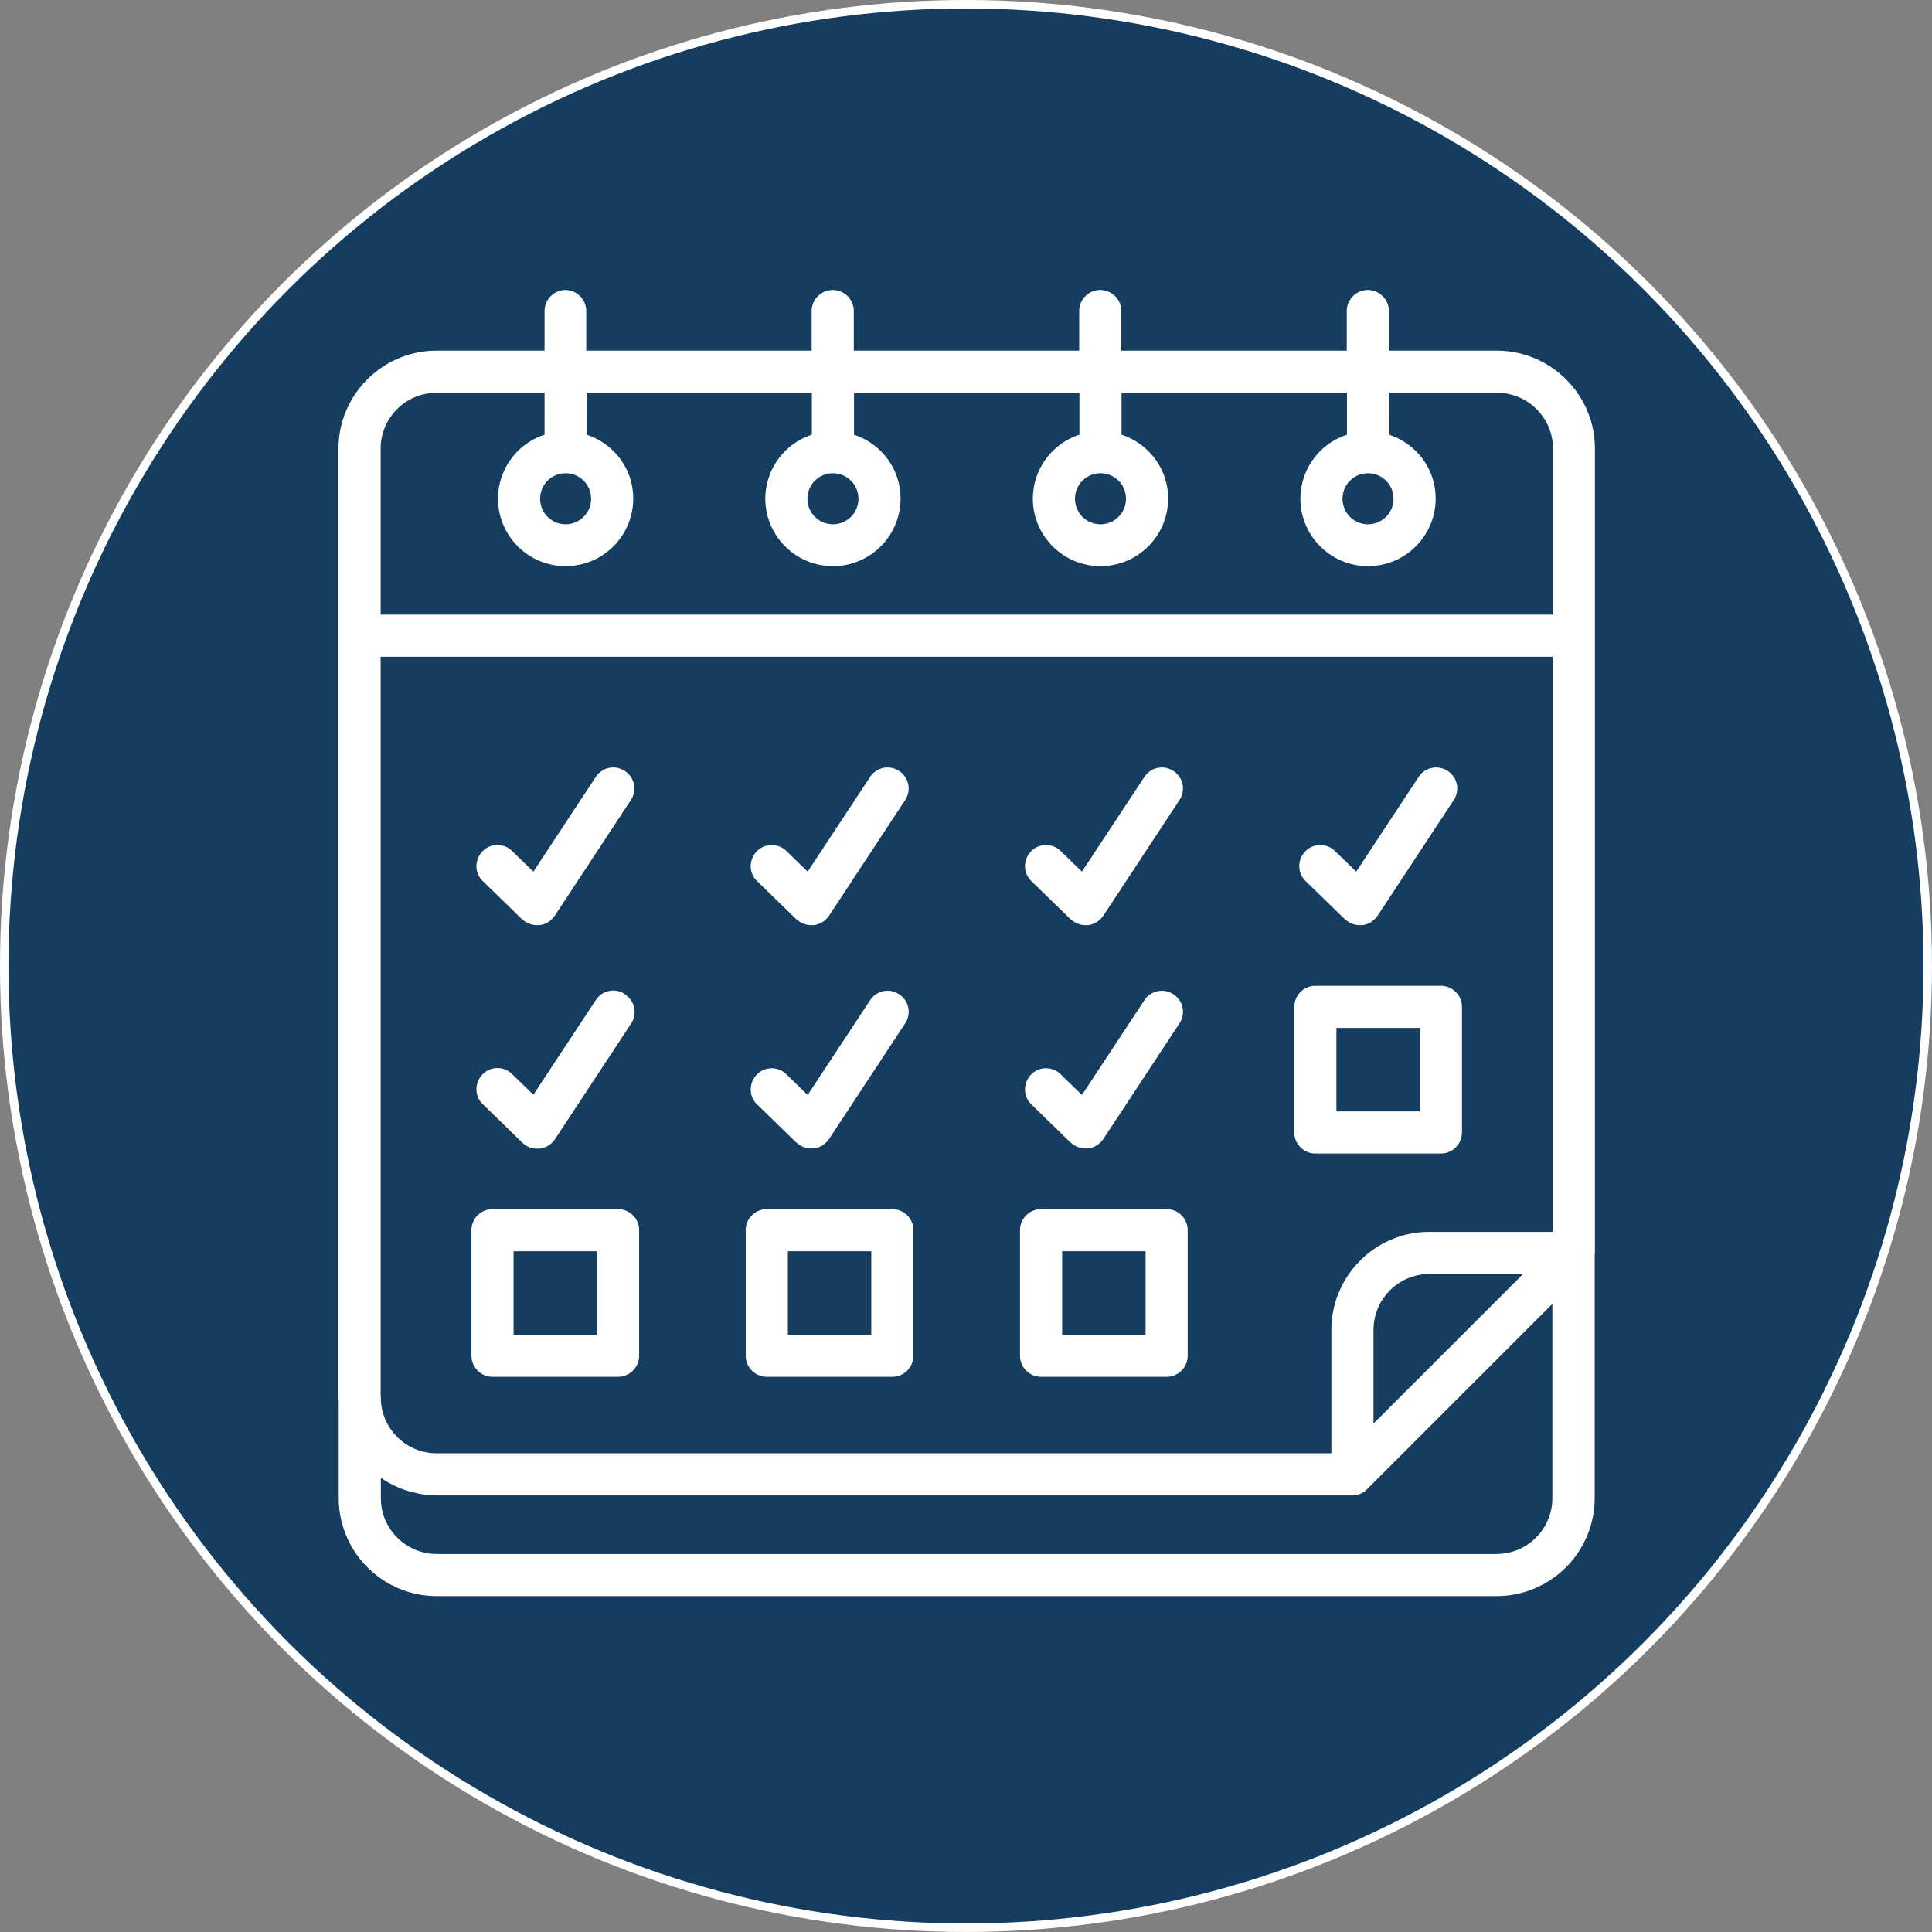
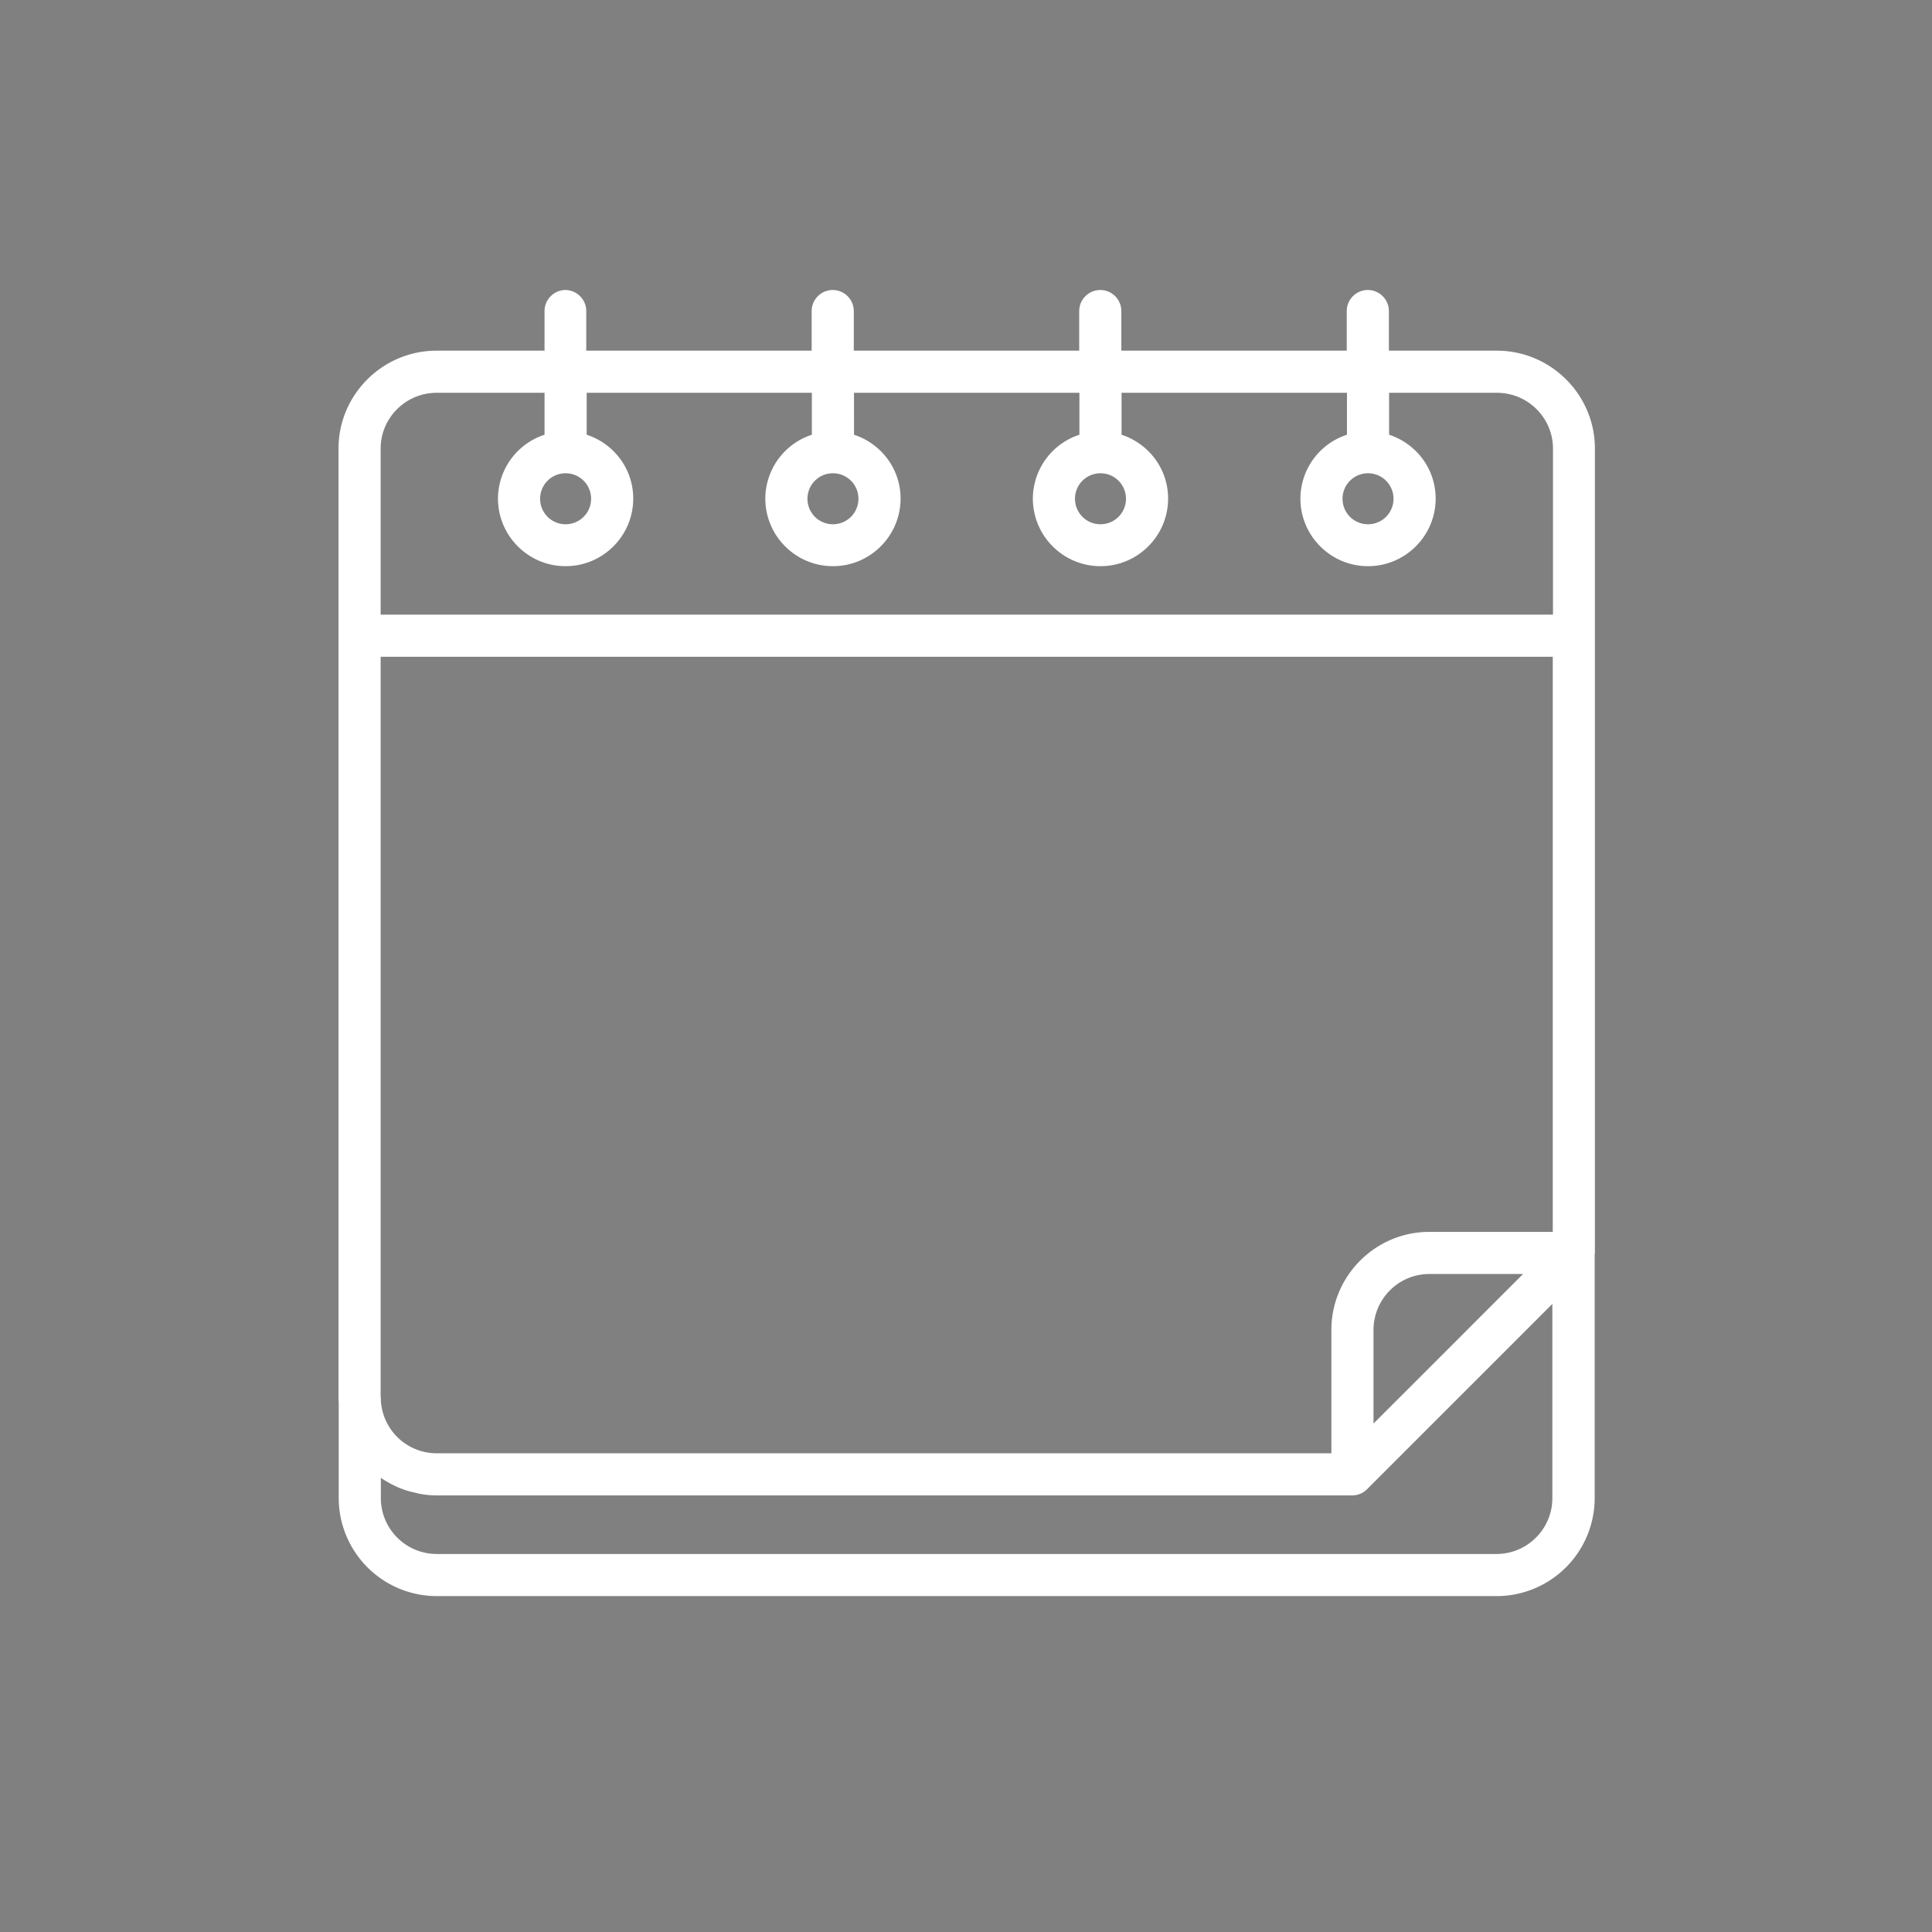
<svg xmlns="http://www.w3.org/2000/svg" xmlns:ns1="http://sodipodi.sourceforge.net/DTD/sodipodi-0.dtd" xmlns:ns2="http://www.inkscape.org/namespaces/inkscape" width="52.917mm" height="52.917mm" viewBox="0 0 52.917 52.917" version="1.1" id="svg1" ns1:docname="revision-grid-icon.svg" ns2:version="1.3.2 (091e20e, 2023-11-25, custom)">
  <rect x="0" y="0" width="52.917" height="52.917" fill="#808080" stroke="none" />
  <ns1:namedview id="namedview1" pagecolor="#ffffff" bordercolor="#000000" borderopacity="0.25" ns2:showpageshadow="2" ns2:pageopacity="0.0" ns2:pagecheckerboard="0" ns2:deskcolor="#d1d1d1" ns2:document-units="mm" ns2:zoom="3.8450002" ns2:cx="99.869956" ns2:cy="99.999995" ns2:window-width="1920" ns2:window-height="974" ns2:window-x="-11" ns2:window-y="-11" ns2:window-maximized="1" ns2:current-layer="svg1" />
  <defs id="defs1" />
  <g id="layer1" transform="translate(-7.906,-7.906)">
-     <circle style="opacity:1;fill:#143d5f;fill-opacity:0.996;stroke:#ffffff;stroke-width:0.232" id="path1" cx="34.364" cy="34.364" r="26.342" />
    <g id="g2" transform="matrix(0.577,0,0,0.577,15.92,15.272)">
      <path d="m 12.96,1 c -0.55,0 -1,0.45 -1,1 V 3.88 H 6.84 c -2.57,0 -4.66,2.09 -4.66,4.65 v 45.04 c 0,0.07 0,0.14 0.01,0.21 v 4.57 A 4.66,4.66 0 0 0 6.84,63 h 50.32 a 4.66,4.66 0 0 0 4.65,-4.65 V 46.76 c 0,0 0.01,-0.03 0.01,-0.05 V 8.53 c 0,-2.56 -2.09,-4.65 -4.66,-4.65 H 52.04 V 2 c 0,-0.55 -0.45,-1 -1,-1 -0.55,0 -1,0.45 -1,1 V 3.88 H 39.34 V 2 c 0,-0.55 -0.45,-1 -1,-1 -0.55,0 -1,0.45 -1,1 V 3.88 H 26.64 V 2 c 0,-0.55 -0.45,-1 -1,-1 -0.55,0 -1,0.45 -1,1 V 3.88 H 13.94 V 2 c 0,-0.55 -0.45,-1 -1,-1 z m 38.35,53.81 v -4.44 c 0,-1.47 1.19,-2.66 2.65,-2.66 h 4.45 z m 8.51,-9.1 h -5.86 c -2.56,0 -4.65,2.09 -4.65,4.66 v 5.85 H 6.84 c -1.41,0 -2.57,-1.1 -2.65,-2.51 v -0.14 c 0,0 0,-0.03 -0.01,-0.05 V 18.41 H 59.82 Z M 57.16,61 H 6.84 C 5.38,61 4.19,59.81 4.19,58.35 v -0.96 c 0,0 0.06,0.03 0.08,0.05 0.06,0.04 0.13,0.08 0.2,0.12 0.16,0.1 0.33,0.18 0.5,0.26 0.08,0.04 0.16,0.07 0.25,0.1 0.18,0.07 0.36,0.12 0.55,0.16 l 0.24,0.06 c 0.27,0.05 0.54,0.08 0.83,0.08 h 43.47 a 0.995,0.995 0 0 0 0.7,-0.3 l 8.79,-8.79 v 9.22 C 59.8,59.81 58.61,61 57.15,61 Z M 24.65,5.88 v 1.99 a 3.202,3.202 0 0 0 -2.21,3.03 c 0,1.77 1.44,3.21 3.21,3.21 1.77,0 3.21,-1.44 3.21,-3.21 0,-1.42 -0.93,-2.61 -2.21,-3.03 V 5.88 h 10.7 v 1.99 a 3.202,3.202 0 0 0 -2.21,3.03 c 0,1.77 1.44,3.21 3.21,3.21 1.77,0 3.21,-1.44 3.21,-3.21 0,-1.42 -0.93,-2.61 -2.21,-3.03 V 5.88 h 10.7 v 1.99 a 3.202,3.202 0 0 0 -2.21,3.03 c 0,1.77 1.44,3.21 3.21,3.21 1.77,0 3.21,-1.44 3.21,-3.21 0,-1.42 -0.93,-2.61 -2.21,-3.03 V 5.88 h 5.12 c 1.47,0 2.66,1.19 2.66,2.65 v 7.88 H 4.18 V 8.53 c 0,-1.46 1.19,-2.65 2.66,-2.65 h 5.12 V 7.87 A 3.202,3.202 0 0 0 9.75,10.9 c 0,1.77 1.44,3.21 3.21,3.21 1.77,0 3.21,-1.44 3.21,-3.21 0,-1.42 -0.93,-2.61 -2.21,-3.03 V 5.88 h 10.7 z m 1,3.82 c 0.67,0 1.21,0.54 1.21,1.21 0,0.67 -0.54,1.21 -1.21,1.21 -0.67,0 -1.21,-0.54 -1.21,-1.21 0,-0.67 0.54,-1.21 1.21,-1.21 z m 12.7,0 c 0.67,0 1.21,0.54 1.21,1.21 0,0.67 -0.54,1.21 -1.21,1.21 -0.67,0 -1.21,-0.54 -1.21,-1.21 0,-0.67 0.54,-1.21 1.21,-1.21 z m 12.7,0 c 0.67,0 1.21,0.54 1.21,1.21 0,0.67 -0.54,1.21 -1.21,1.21 -0.67,0 -1.21,-0.54 -1.21,-1.21 0,-0.67 0.54,-1.21 1.21,-1.21 z m -38.09,0 c 0.67,0 1.21,0.54 1.21,1.21 0,0.67 -0.54,1.21 -1.21,1.21 -0.67,0 -1.21,-0.54 -1.21,-1.21 0,-0.67 0.54,-1.21 1.21,-1.21 z" fill="#ffffff" opacity="1" data-original="#000000" id="path1-91" />
-       <path d="m 48.55,41.99 h 5.96 c 0.55,0 1,-0.45 1,-1 v -5.96 c 0,-0.55 -0.45,-1 -1,-1 h -5.96 c -0.55,0 -1,0.45 -1,1 v 5.96 c 0,0.55 0.45,1 1,1 z m 1,-5.96 h 3.96 v 3.96 H 49.55 Z M 9.49,52.59 h 5.96 c 0.55,0 1,-0.45 1,-1 v -5.96 c 0,-0.55 -0.45,-1 -1,-1 H 9.49 c -0.55,0 -1,0.45 -1,1 v 5.96 c 0,0.55 0.45,1 1,1 z m 1,-5.96 h 3.96 v 3.96 h -3.96 z m 12.02,5.96 h 5.96 c 0.55,0 1,-0.45 1,-1 v -5.96 c 0,-0.55 -0.45,-1 -1,-1 h -5.96 c -0.55,0 -1,0.45 -1,1 v 5.96 c 0,0.55 0.45,1 1,1 z m 1,-5.96 h 3.96 v 3.96 h -3.96 z m 12.02,5.96 h 5.96 c 0.55,0 1,-0.45 1,-1 v -5.96 c 0,-0.55 -0.45,-1 -1,-1 h -5.96 c -0.55,0 -1,0.45 -1,1 v 5.96 c 0,0.55 0.45,1 1,1 z m 1,-5.96 h 3.96 v 3.96 H 36.53 Z M 10.9,30.87 c 0.19,0.18 0.44,0.28 0.7,0.28 h 0.11 c 0.3,-0.03 0.56,-0.2 0.73,-0.44 l 3.62,-5.5 a 0.99,0.99 0 0 0 -0.29,-1.38 0.99,0.99 0 0 0 -1.38,0.29 l -2.96,4.49 -1.01,-0.98 c -0.4,-0.39 -1.03,-0.38 -1.41,0.02 -0.38,0.4 -0.38,1.03 0.02,1.41 l 1.88,1.83 z m 13.02,10.6 c 0.19,0.18 0.44,0.28 0.7,0.28 h 0.11 c 0.3,-0.03 0.56,-0.2 0.73,-0.44 l 3.62,-5.5 a 0.99,0.99 0 0 0 -0.29,-1.38 0.99,0.99 0 0 0 -1.38,0.29 l -2.96,4.49 -1.01,-0.98 c -0.4,-0.39 -1.03,-0.38 -1.41,0.02 -0.38,0.4 -0.38,1.03 0.02,1.41 l 1.88,1.83 z m 13.02,0 c 0.19,0.18 0.44,0.28 0.7,0.28 h 0.11 c 0.3,-0.03 0.56,-0.2 0.73,-0.44 l 3.62,-5.5 a 0.99,0.99 0 0 0 -0.29,-1.38 0.99,0.99 0 0 0 -1.38,0.29 l -2.96,4.49 -1.01,-0.98 c -0.4,-0.39 -1.03,-0.38 -1.41,0.02 -0.38,0.4 -0.38,1.03 0.02,1.41 l 1.88,1.83 z M 15.77,34.42 a 0.99,0.99 0 0 0 -1.38,0.29 l -2.96,4.49 -1.01,-0.98 c -0.4,-0.39 -1.03,-0.38 -1.41,0.02 -0.38,0.4 -0.38,1.03 0.02,1.41 l 1.88,1.83 c 0.19,0.18 0.44,0.28 0.7,0.28 h 0.11 c 0.3,-0.03 0.56,-0.2 0.73,-0.44 l 3.62,-5.5 a 0.99,0.99 0 0 0 -0.29,-1.38 z m 8.15,-3.55 c 0.19,0.18 0.44,0.28 0.7,0.28 h 0.11 c 0.3,-0.03 0.56,-0.2 0.73,-0.44 l 3.62,-5.5 a 0.99,0.99 0 0 0 -0.29,-1.38 0.99,0.99 0 0 0 -1.38,0.29 l -2.96,4.49 -1.01,-0.98 c -0.39,-0.38 -1.03,-0.38 -1.41,0.02 -0.38,0.4 -0.38,1.03 0.02,1.41 l 1.88,1.83 z m 13.02,0 c 0.19,0.18 0.44,0.28 0.7,0.28 h 0.11 c 0.3,-0.03 0.56,-0.2 0.73,-0.44 l 3.62,-5.5 a 0.99,0.99 0 0 0 -0.29,-1.38 0.99,0.99 0 0 0 -1.38,0.29 l -2.96,4.49 -1.01,-0.98 c -0.39,-0.38 -1.03,-0.38 -1.41,0.02 -0.38,0.4 -0.38,1.03 0.02,1.41 l 1.88,1.83 z m 13.02,0 c 0.19,0.18 0.44,0.28 0.7,0.28 h 0.11 c 0.3,-0.03 0.56,-0.2 0.73,-0.44 l 3.62,-5.5 a 0.99,0.99 0 0 0 -0.29,-1.38 0.99,0.99 0 0 0 -1.38,0.29 l -2.96,4.49 -1.01,-0.98 c -0.39,-0.38 -1.03,-0.38 -1.41,0.02 -0.38,0.4 -0.38,1.03 0.02,1.41 l 1.88,1.83 z" fill="#ffffff" opacity="1" data-original="#000000" id="path2" />
    </g>
  </g>
</svg>